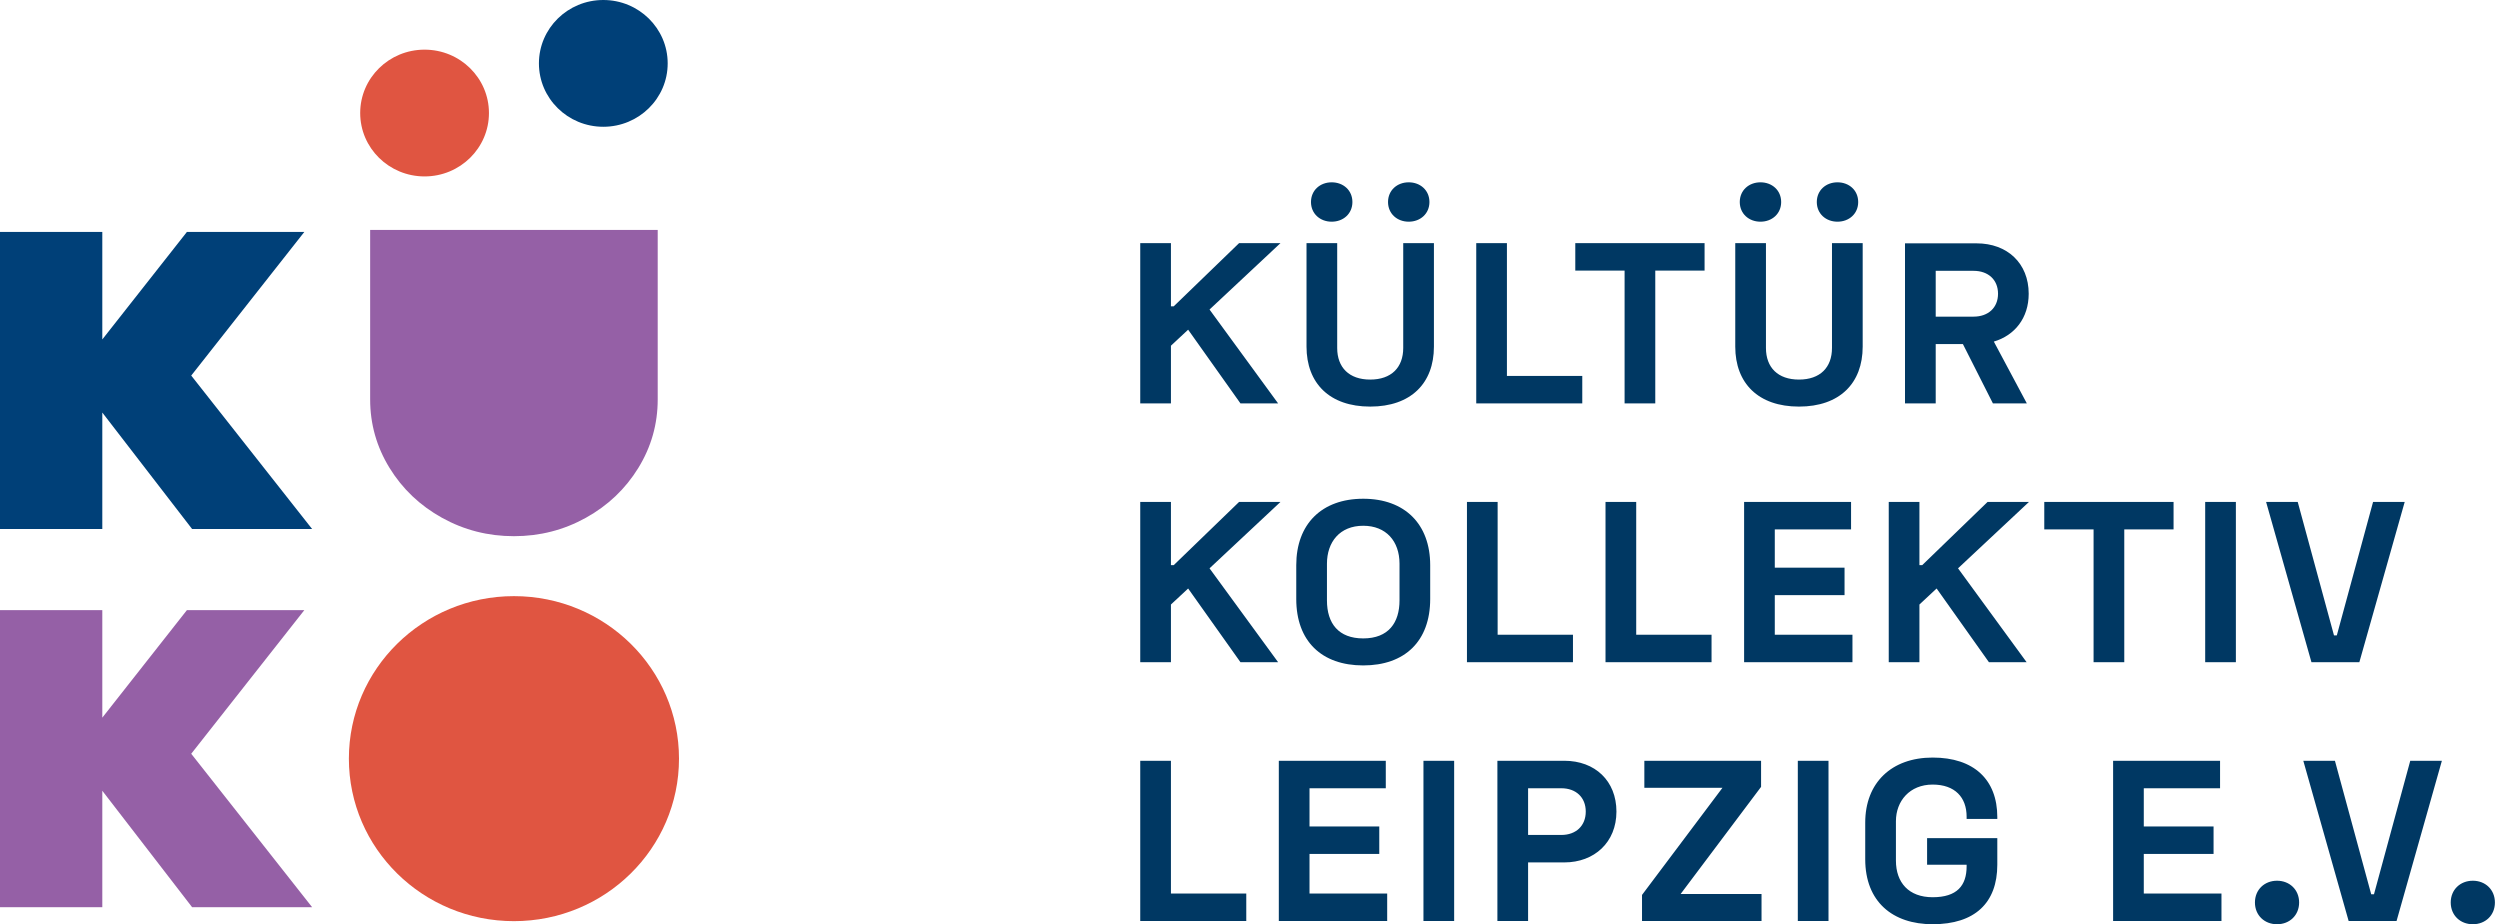
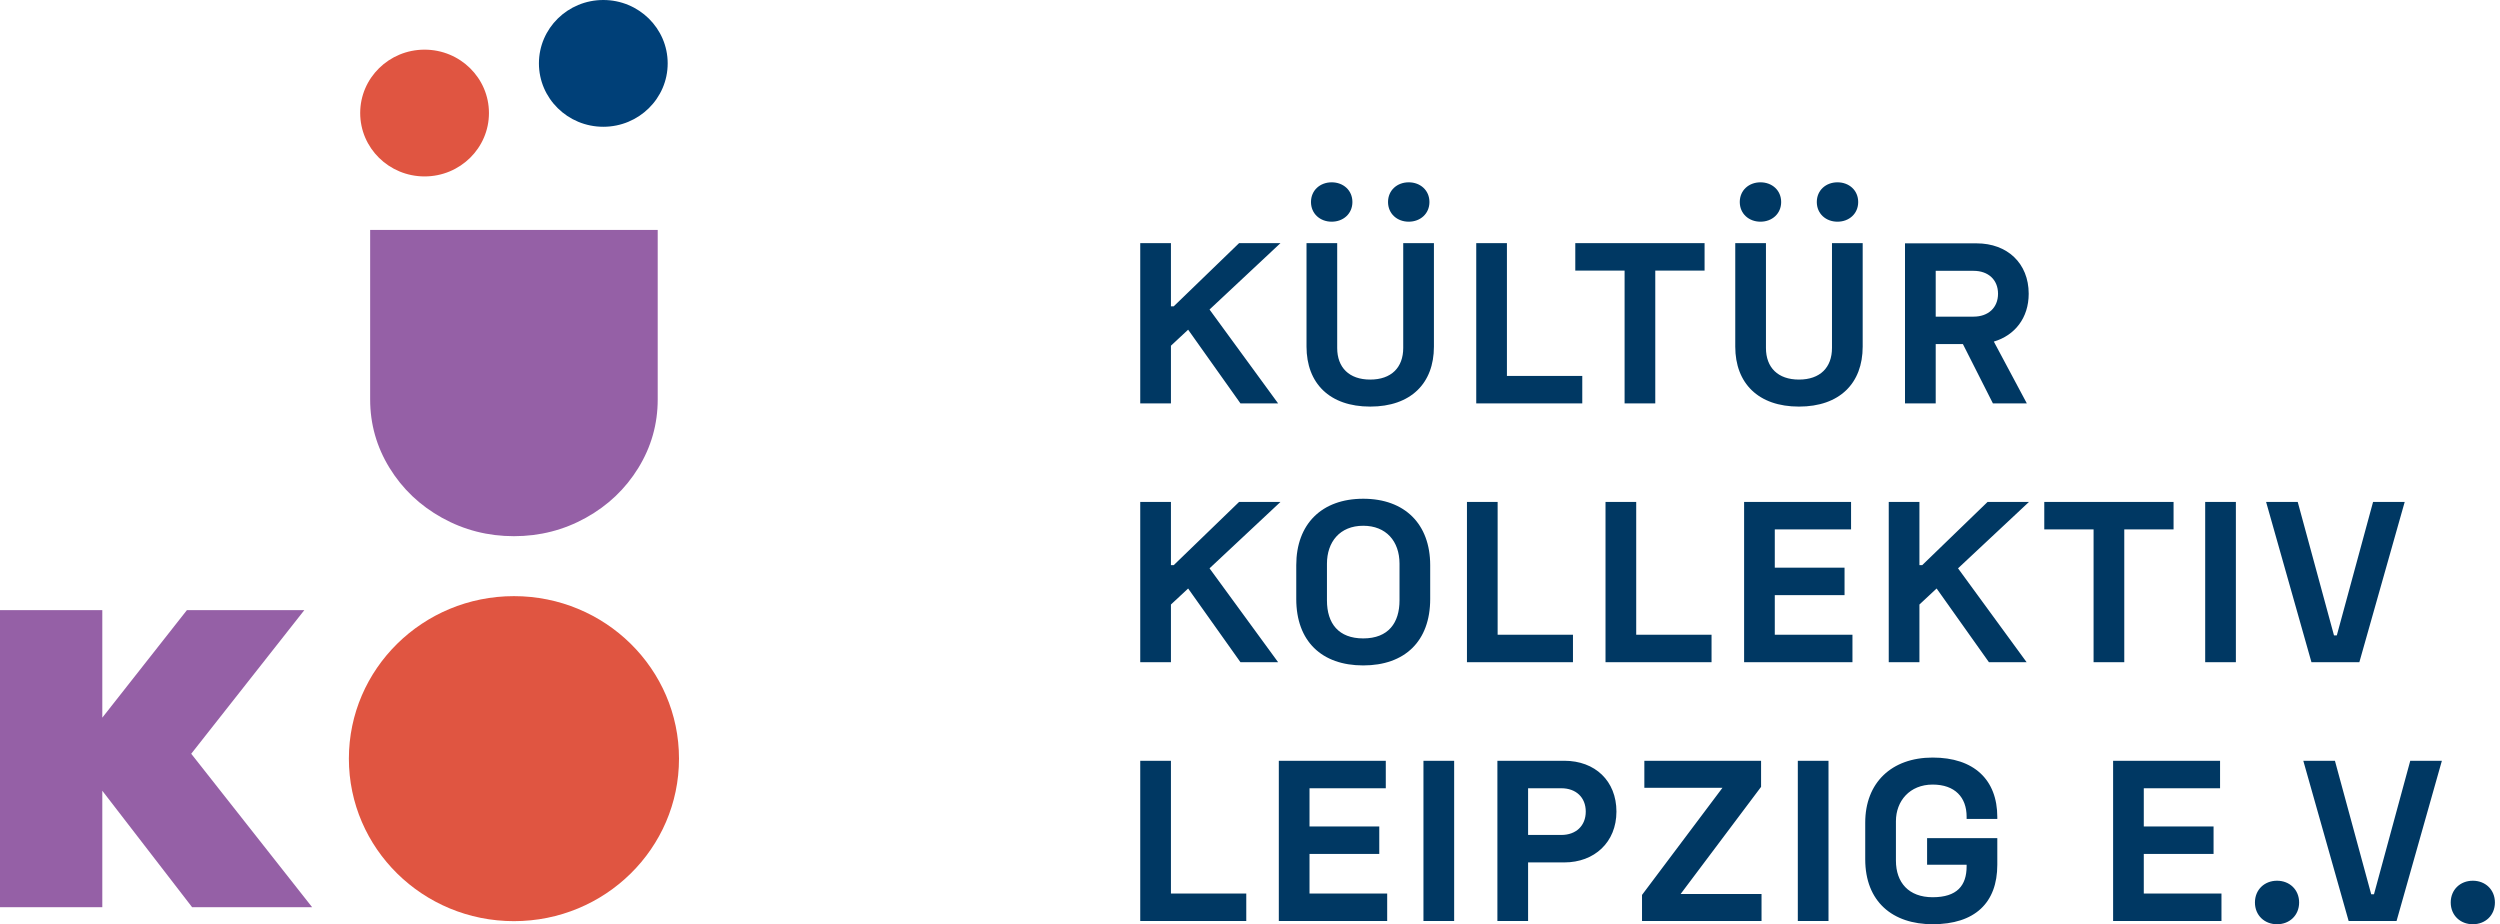
<svg xmlns="http://www.w3.org/2000/svg" width="165" height="61" viewBox="0 0 165 61" fill="none">
  <path fill-rule="evenodd" clip-rule="evenodd" d="M75.256 50.211V60.788H82.254V58.974H77.282V50.211H75.256ZM84.402 50.211V60.788H91.554V58.974H86.428V56.361H91.032V54.547H86.428V52.025H91.462V50.211H84.402ZM93.948 60.788H95.974V50.211H93.948V60.788ZM98.828 50.211V60.788H100.854V56.919H103.248C105.227 56.919 106.685 55.59 106.685 53.565C106.685 51.541 105.273 50.211 103.248 50.211H98.828ZM100.854 52.025H103.049C104.016 52.025 104.66 52.629 104.66 53.565C104.66 54.502 104.016 55.107 103.049 55.107H100.854V52.025ZM108.527 50.211V51.994H113.683L108.373 59.065V60.788H116.261V59.004H110.921L116.231 51.933V50.211H108.527ZM118.656 60.788H120.681V50.211H118.656V60.788ZM123.105 56.708C123.105 59.518 124.916 60.999 127.556 60.999C130.335 60.999 131.822 59.594 131.822 57.071V55.317H127.188V57.071H129.797V57.177C129.797 58.446 129.167 59.217 127.556 59.217C125.975 59.217 125.131 58.25 125.131 56.799V54.2C125.131 52.87 126.037 51.782 127.556 51.782C129.029 51.782 129.797 52.629 129.797 53.898V54.049H131.822V53.928C131.822 51.45 130.272 49.999 127.556 49.999C124.839 49.999 123.105 51.662 123.105 54.291V56.708ZM139.465 50.211V60.788H146.617V58.974H141.49V56.361H146.095V54.547H141.49V52.025H146.524V50.211H139.465ZM148.826 59.564C148.826 60.411 149.456 61 150.284 61C151.112 61 151.742 60.411 151.742 59.564C151.742 58.718 151.112 58.128 150.284 58.128C149.456 58.128 148.826 58.718 148.826 59.564ZM152.018 50.211L155.011 60.788H158.172L161.164 50.211H159.077L156.683 59.02H156.499L154.105 50.211H152.018ZM161.748 59.564C161.748 60.411 162.377 61 163.206 61C164.035 61 164.664 60.411 164.664 59.564C164.664 58.718 164.035 58.128 163.206 58.128C162.377 58.128 161.748 58.718 161.748 59.564Z" fill="#003863" />
  <path fill-rule="evenodd" clip-rule="evenodd" d="M84.51 33.129H81.778L77.466 37.3H77.282V33.129H75.256V43.706H77.282V39.898L78.417 38.841L81.871 43.706H84.356L79.829 37.51L84.51 33.129ZM85.553 37.3V39.535C85.553 42.316 87.227 43.918 89.973 43.918C92.721 43.918 94.393 42.316 94.393 39.535V37.3C94.393 34.594 92.721 32.917 89.973 32.917C87.227 32.917 85.553 34.594 85.553 37.3ZM87.579 37.208C87.579 35.773 88.424 34.7 89.973 34.7C91.478 34.7 92.368 35.713 92.368 37.208V39.627C92.368 41.092 91.646 42.135 89.973 42.135C88.347 42.135 87.579 41.152 87.579 39.627V37.208ZM96.819 33.129V43.706H103.816V41.892H98.844V33.129H96.819ZM105.964 33.129V43.706H112.962V41.892H107.99V33.129H105.964ZM115.111 33.129V43.706H122.262V41.892H117.136V39.278H121.74V37.465H117.136V34.942H122.17V33.129H115.111ZM133.911 33.129H131.178L126.866 37.3H126.682V33.129H124.657V43.706H126.682V39.898L127.817 38.84L131.27 43.706H133.757L129.23 37.51L133.911 33.129ZM134.922 33.129V34.942H138.176V43.706H140.202V34.942H143.455V33.129H134.922ZM145.542 43.706H147.568V33.129H145.542V43.706ZM149.563 33.129L152.556 43.706H155.717L158.71 33.129H156.622L154.229 41.938H154.044L151.65 33.129H149.563Z" fill="#003863" />
  <path fill-rule="evenodd" clip-rule="evenodd" d="M84.51 16.048H81.778L77.466 20.218H77.282V16.048H75.256V26.625H77.282V22.817L78.417 21.759L81.871 26.625H84.356L79.829 20.429L84.51 16.048ZM86.525 13.333C86.525 14.103 87.124 14.632 87.892 14.632C88.66 14.632 89.259 14.103 89.259 13.333C89.259 12.562 88.66 12.033 87.892 12.033C87.124 12.033 86.525 12.562 86.525 13.333ZM91.61 13.333C91.61 14.103 92.209 14.632 92.976 14.632C93.744 14.632 94.343 14.103 94.343 13.333C94.343 12.562 93.744 12.033 92.976 12.033C92.209 12.033 91.61 12.562 91.61 13.333ZM86.23 16.047V22.877C86.23 25.294 87.749 26.835 90.434 26.835C93.119 26.835 94.639 25.294 94.639 22.877V16.047H92.613V22.967C92.613 24.252 91.83 25.052 90.434 25.052C89.037 25.052 88.255 24.252 88.255 22.967V16.047H86.23ZM97.432 16.047V26.624H104.43V24.811H99.457V16.047H97.432ZM103.969 16.047V17.86H107.223V26.624H109.248V17.86H112.502V16.047H103.969ZM114.825 13.333C114.825 14.103 115.423 14.632 116.191 14.632C116.958 14.632 117.557 14.103 117.557 13.333C117.557 12.562 116.958 12.033 116.191 12.033C115.423 12.033 114.825 12.562 114.825 13.333ZM119.909 13.333C119.909 14.103 120.506 14.632 121.274 14.632C122.042 14.632 122.641 14.103 122.641 13.333C122.641 12.562 122.042 12.033 121.274 12.033C120.506 12.033 119.909 12.562 119.909 13.333ZM114.527 16.047V22.877C114.527 25.294 116.047 26.835 118.732 26.835C121.418 26.835 122.937 25.294 122.937 22.877V16.047H120.911V22.967C120.911 24.252 120.13 25.052 118.732 25.052C117.336 25.052 116.553 24.252 116.553 22.967V16.047H114.527ZM133.894 19.386C133.894 17.377 132.483 16.061 130.457 16.061H125.73V26.624H127.757V22.71H129.552L131.532 26.624H133.771L131.593 22.545C132.975 22.136 133.894 20.988 133.894 19.386ZM127.757 17.875H130.258C131.224 17.875 131.87 18.465 131.87 19.386C131.87 20.308 131.224 20.898 130.258 20.898H127.757V17.875Z" fill="#003863" />
-   <path fill-rule="evenodd" clip-rule="evenodd" d="M12.337 15.306L6.752 22.403V15.306H0V34.915H6.752V27.228L12.679 34.915H20.6L12.621 24.788L20.087 15.306H12.337Z" fill="#004078" />
  <path fill-rule="evenodd" clip-rule="evenodd" d="M12.337 40.267L6.752 47.365V40.267H0V59.875H6.752V52.19L12.679 59.875H20.6L12.621 49.748L20.087 40.267H12.337Z" fill="#9560A6" />
  <path fill-rule="evenodd" clip-rule="evenodd" d="M24.43 15.175V26.361C24.43 27.989 24.857 29.495 25.71 30.883C26.563 32.27 27.718 33.368 29.175 34.176C30.633 34.984 32.214 35.388 33.92 35.388C35.625 35.388 37.207 34.984 38.664 34.176C40.121 33.368 41.277 32.27 42.13 30.883C42.983 29.495 43.409 27.989 43.409 26.361V15.175H24.43Z" fill="#9560A6" />
  <path fill-rule="evenodd" clip-rule="evenodd" d="M28.022 11.644C30.369 11.644 32.271 9.77 32.271 7.46C32.271 5.149 30.369 3.277 28.022 3.277C25.675 3.277 23.773 5.149 23.773 7.46C23.773 9.77 25.675 11.644 28.022 11.644Z" fill="#E05541" />
  <path fill-rule="evenodd" clip-rule="evenodd" d="M39.818 8.367C42.164 8.367 44.067 6.494 44.067 4.184C44.067 1.873 42.164 0 39.818 0C37.471 0 35.569 1.873 35.569 4.184C35.569 6.494 37.471 8.367 39.818 8.367Z" fill="#004078" />
  <path fill-rule="evenodd" clip-rule="evenodd" d="M33.92 60.796C39.937 60.796 44.814 55.995 44.814 50.071C44.814 44.147 39.937 39.345 33.92 39.345C27.904 39.345 23.026 44.147 23.026 50.071C23.026 55.995 27.904 60.796 33.92 60.796Z" fill="#E05541" />
</svg>